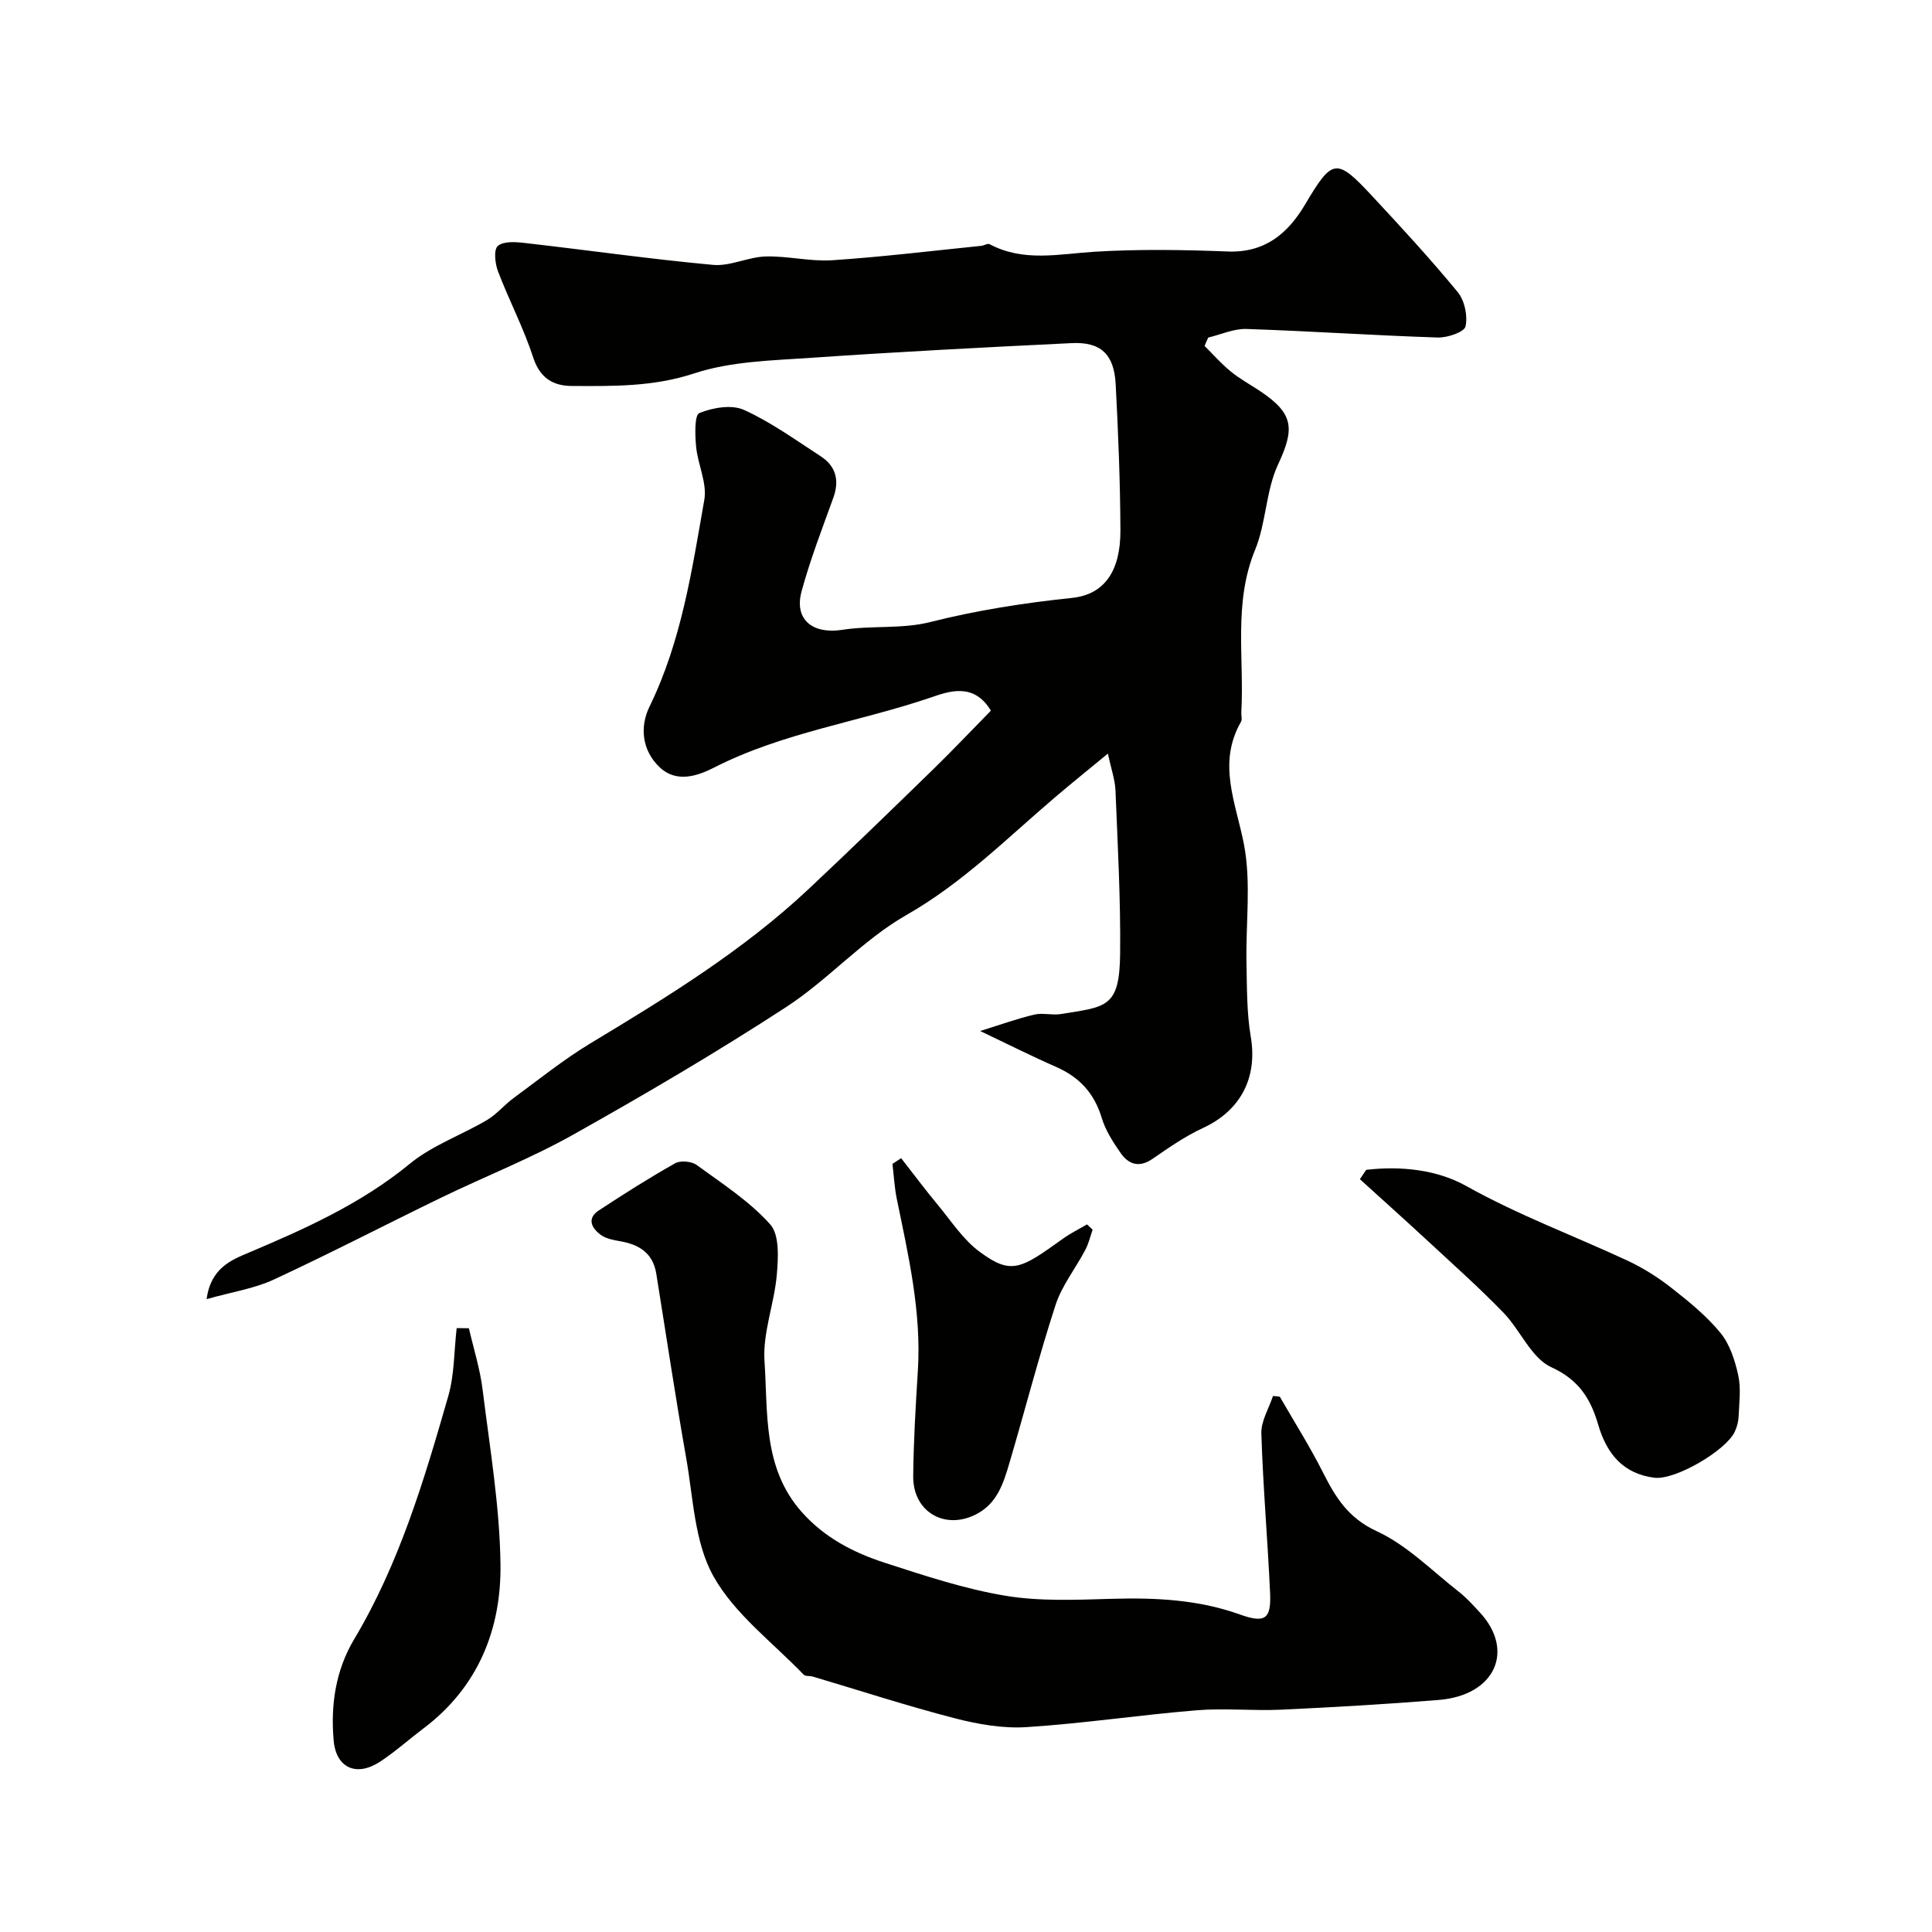
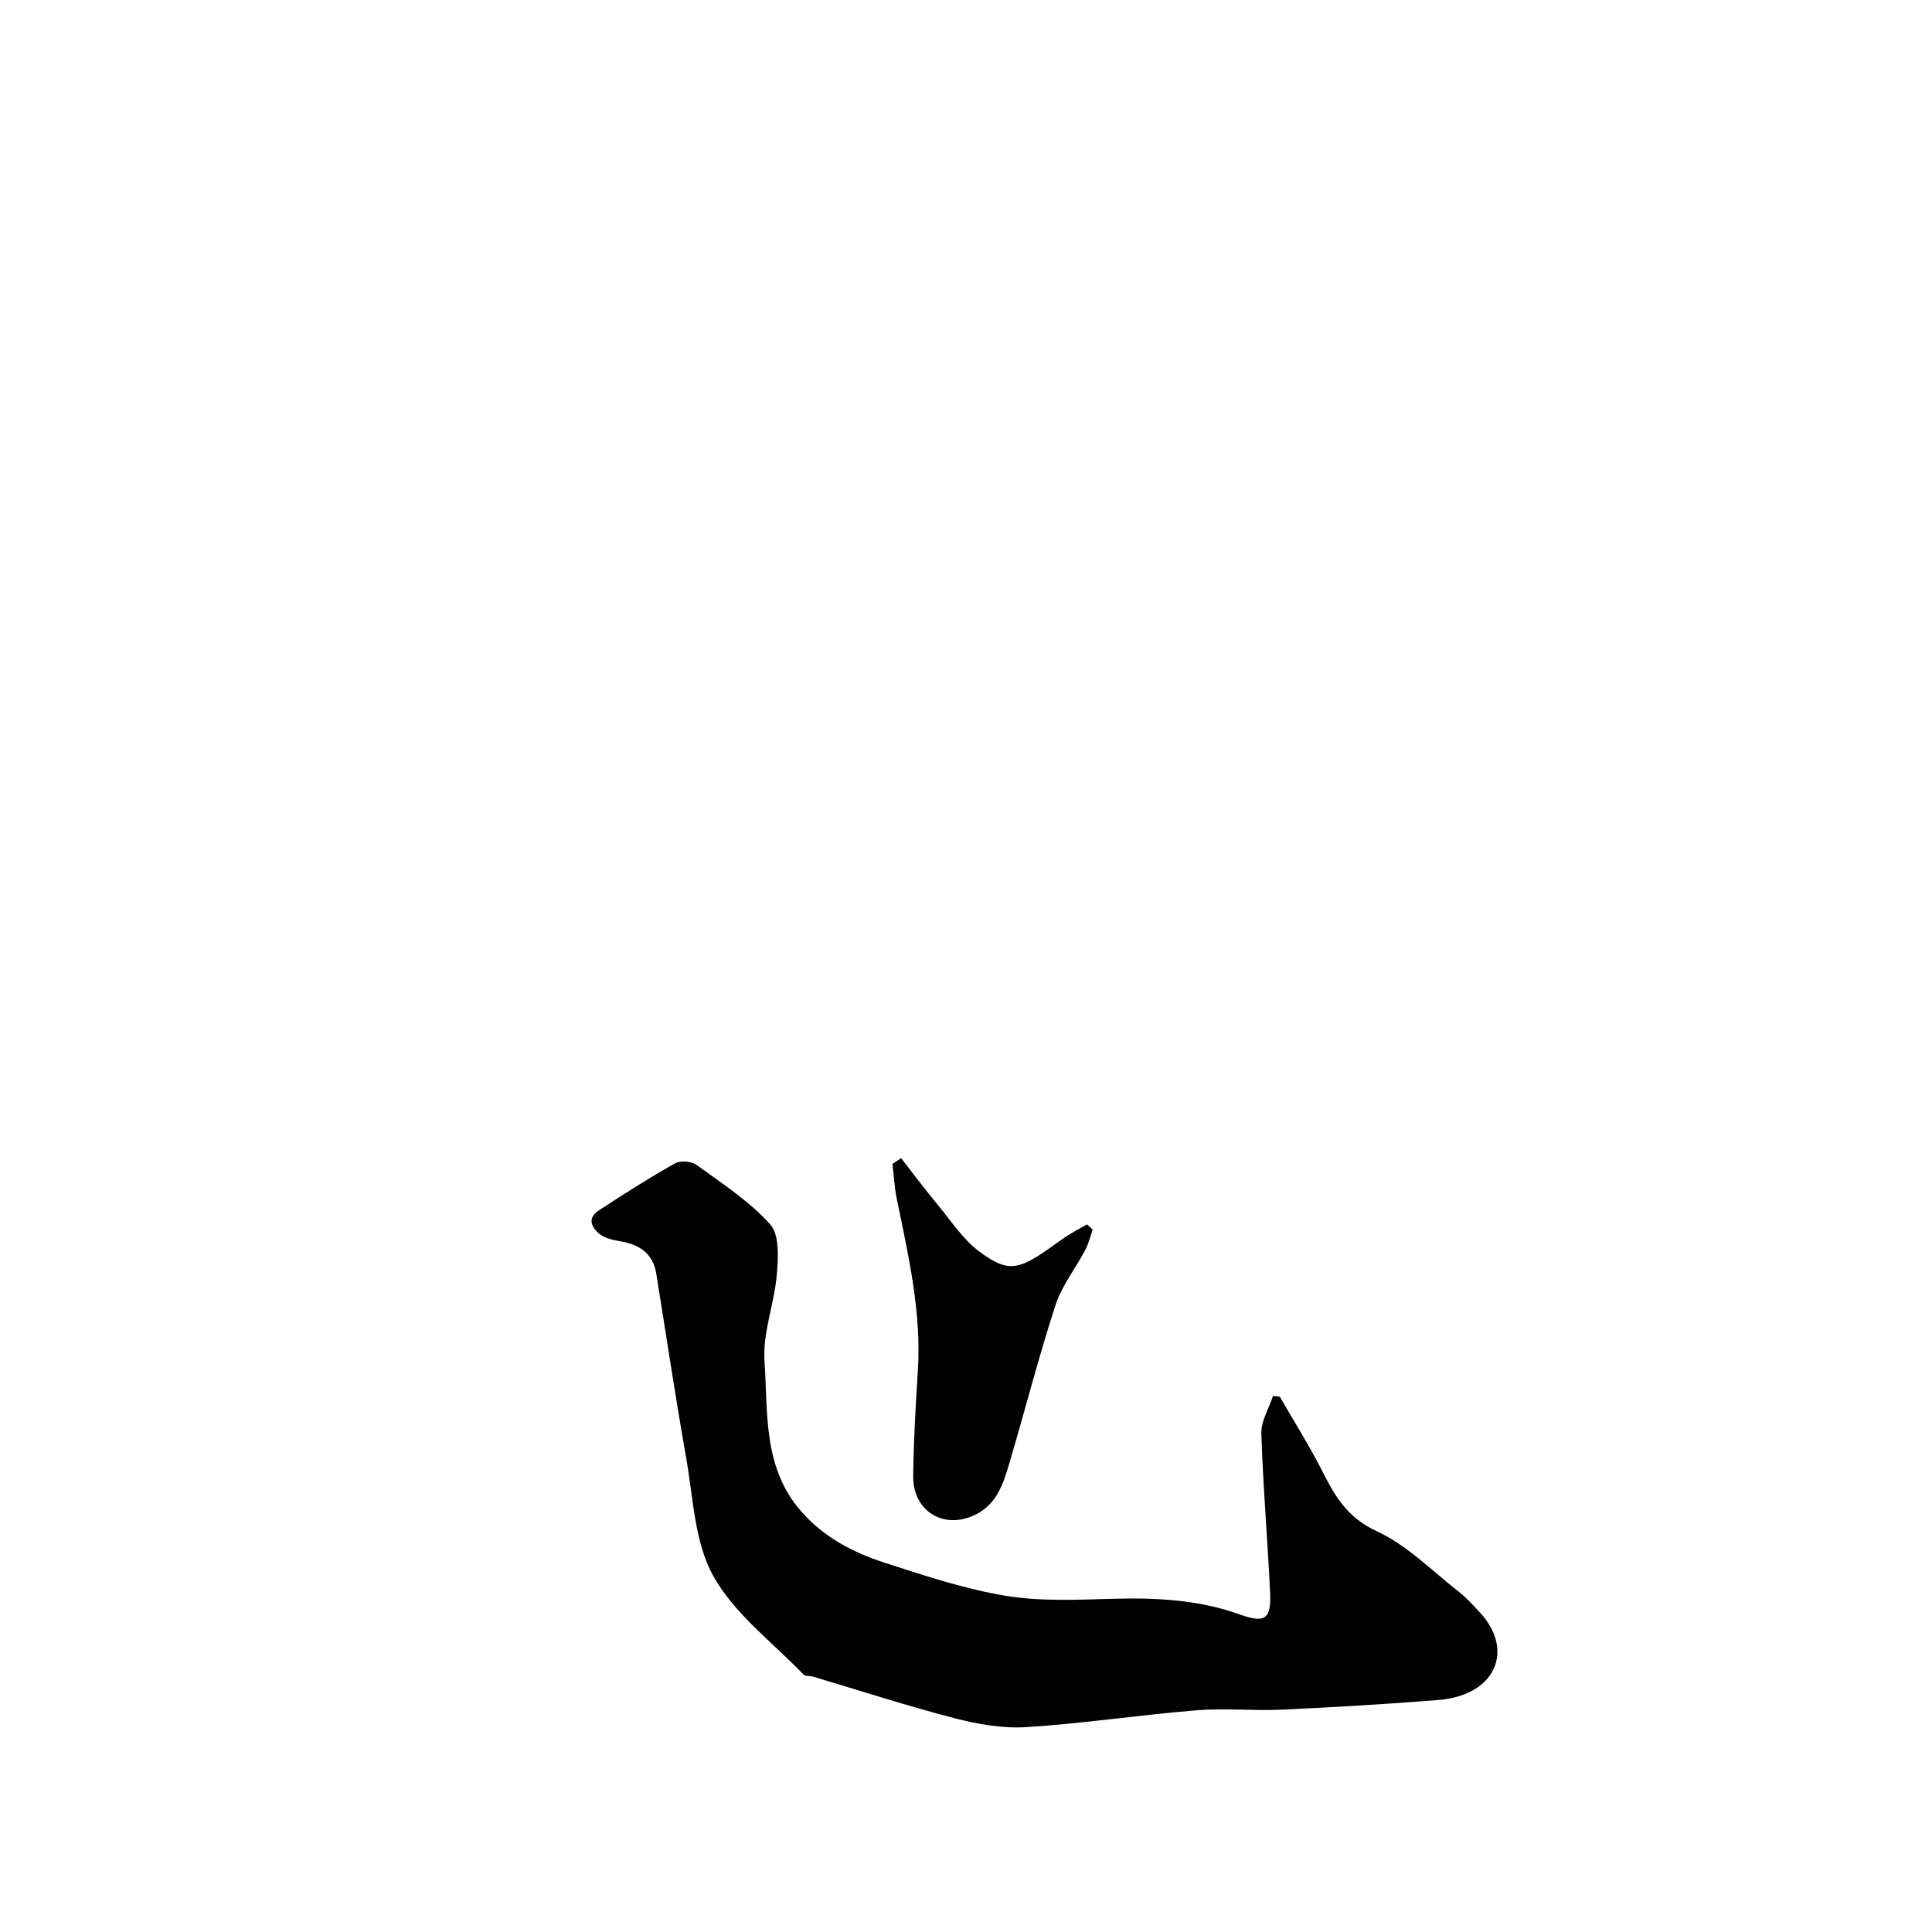
<svg xmlns="http://www.w3.org/2000/svg" enable-background="new 0 0 400 400" viewBox="0 0 400 400">
  <g fill="#010100">
-     <path d="m249.4 71.63c1.79 1.77 3.46 3.69 5.41 5.28 1.89 1.54 4.06 2.72 6.09 4.07 7.01 4.68 7.16 7.79 3.71 15.18-2.54 5.44-2.45 12.07-4.75 17.66-4.54 11.04-2.23 22.42-2.86 33.65-.04.66.22 1.47-.07 1.98-4.96 8.65-1.03 16.79.62 25.39 1.52 7.92.35 16.33.52 24.53.11 5.11.04 10.29.89 15.29 1.43 8.43-2.06 15.26-9.92 18.89-3.67 1.7-7.06 4.06-10.41 6.37-2.79 1.92-4.97 1.16-6.63-1.22-1.57-2.25-3.13-4.69-3.91-7.28-1.54-5.11-4.65-8.44-9.46-10.54-4.87-2.13-9.62-4.53-15.7-7.42 4.34-1.35 7.73-2.58 11.22-3.4 1.74-.41 3.69.18 5.48-.11 9.4-1.53 12.16-1.24 12.28-12.49.12-11.26-.51-22.53-.96-33.8-.09-2.2-.88-4.38-1.57-7.64-4.01 3.31-7.5 6.12-10.91 9.02-9.97 8.49-19.15 17.76-30.8 24.4-9.01 5.13-16.18 13.39-24.93 19.08-14.34 9.33-29.13 18.02-44.05 26.39-8.74 4.91-18.16 8.6-27.2 12.98-11.64 5.64-23.12 11.61-34.85 17.05-4.02 1.86-8.59 2.54-13.86 4.03.86-6.49 5.21-8.14 8.76-9.64 11.76-4.98 23.26-10.14 33.3-18.38 4.66-3.83 10.71-5.94 15.99-9.06 2.01-1.19 3.57-3.13 5.48-4.53 5.25-3.86 10.36-7.98 15.92-11.34 15.85-9.55 31.6-19.2 45.17-31.94 8.64-8.11 17.15-16.37 25.64-24.64 4.18-4.07 8.2-8.32 12.11-12.3-3.52-5.94-8.83-3.96-12.29-2.78-14.91 5.1-30.76 7.28-44.98 14.54-3.48 1.78-7.84 3.25-11.31-.05-3.65-3.47-4.16-8.33-2.09-12.57 6.62-13.56 8.78-28.25 11.34-42.8.61-3.46-1.35-7.31-1.7-11.02-.23-2.38-.35-6.52.67-6.94 2.78-1.13 6.69-1.81 9.25-.65 5.59 2.53 10.67 6.22 15.87 9.59 3.18 2.07 3.92 5.01 2.61 8.63-2.31 6.4-4.78 12.78-6.56 19.33-1.6 5.88 2.31 8.93 8.42 7.98 6-.94 12.35-.13 18.17-1.6 9.71-2.45 19.46-3.97 29.4-5.01 6.78-.71 10.05-5.65 10.02-13.96-.04-10.09-.45-20.19-.98-30.28-.33-6.22-3.09-8.81-9.12-8.51-17.97.87-35.95 1.8-53.9 3.04-8.15.56-16.63.72-24.25 3.23-8.5 2.8-16.85 2.64-25.37 2.6-3.78-.02-6.55-1.6-7.94-5.86-1.99-6.1-5.01-11.85-7.3-17.86-.62-1.62-.93-4.49-.05-5.26 1.16-1.02 3.68-.85 5.55-.63 13.01 1.48 25.98 3.34 39.01 4.54 3.54.33 7.24-1.63 10.89-1.74 4.59-.13 9.23 1.08 13.79.78 10.3-.68 20.57-1.94 30.84-2.98.6-.06 1.34-.56 1.75-.34 7.04 3.74 14.34 2.02 21.73 1.56 9.16-.56 18.4-.41 27.59-.05 7.68.3 12.44-3.75 15.95-9.66 5.68-9.57 6.46-9.85 13.86-1.9 6.07 6.52 12.12 13.08 17.78 19.96 1.43 1.74 2.11 4.92 1.62 7.11-.26 1.18-3.75 2.36-5.75 2.3-13.2-.43-26.39-1.33-39.59-1.77-2.62-.09-5.29 1.15-7.93 1.78-.29.58-.52 1.16-.75 1.74z" />
    <path d="m264.97 289.17c3 5.21 6.22 10.31 8.93 15.67 2.61 5.17 5.22 9.45 11.14 12.18 6.23 2.87 11.38 8.14 16.91 12.47 1.62 1.26 3.03 2.82 4.43 4.34 7.29 7.87 3.24 17.18-8.53 18.13-10.84.88-21.71 1.5-32.57 2.01-5.85.27-11.76-.35-17.58.13-11.73.96-23.4 2.73-35.13 3.48-4.93.32-10.1-.59-14.93-1.84-9.87-2.55-19.57-5.72-29.35-8.62-.63-.19-1.54-.02-1.91-.41-6.42-6.68-14.32-12.56-18.69-20.4-3.92-7.03-4.16-16.2-5.63-24.49-2.24-12.68-4.14-25.43-6.19-38.14-.68-4.19-3.48-5.99-7.38-6.68-1.42-.25-3.02-.53-4.12-1.34-1.85-1.37-2.96-3.37-.37-5.07 5.17-3.39 10.4-6.72 15.79-9.75 1.1-.62 3.39-.41 4.45.36 5.28 3.85 10.92 7.49 15.22 12.29 1.95 2.18 1.67 6.93 1.37 10.42-.51 6-2.94 12-2.55 17.87.73 10.72-.39 22.1 7.67 31.22 4.74 5.36 10.74 8.45 17.25 10.56 8.18 2.65 16.45 5.4 24.89 6.81 7.16 1.2 14.64.86 21.97.65 9.1-.26 17.99.13 26.7 3.26 5.19 1.86 6.44.86 6.2-4.43-.5-11.03-1.47-22.05-1.81-33.08-.08-2.56 1.56-5.17 2.41-7.75.46.03.93.09 1.41.15z" />
-     <path d="m282.86 242.2c7.18-.83 14.64-.05 20.73 3.36 10.78 6.03 22.27 10.28 33.38 15.45 3.19 1.49 6.26 3.42 9.03 5.59 3.62 2.84 7.29 5.81 10.19 9.34 1.94 2.36 3.01 5.7 3.69 8.78.6 2.7.2 5.64.09 8.46-.04 1.1-.34 2.26-.81 3.25-1.82 3.9-12.33 10.05-16.62 9.52-6.47-.81-9.88-4.93-11.66-11.01-1.52-5.21-3.91-9.24-9.69-11.87-4.16-1.89-6.41-7.69-9.94-11.32-5-5.15-10.38-9.95-15.65-14.83-4.64-4.3-9.36-8.52-14.05-12.78.44-.65.87-1.3 1.31-1.94z" />
-     <path d="m97.08 275c.97 4.21 2.3 8.38 2.83 12.65 1.49 12.03 3.54 24.08 3.71 36.15.19 13.49-4.61 25.5-15.93 34.04-3 2.26-5.81 4.79-8.94 6.86-4.91 3.25-9.17 1.38-9.67-4.36-.65-7.32.41-14.52 4.21-20.89 9.38-15.71 14.53-33.03 19.52-50.4 1.29-4.49 1.19-9.38 1.74-14.08.84.01 1.69.02 2.53.03z" />
    <path d="m186.57 239.79c2.52 3.22 4.96 6.5 7.57 9.64 2.78 3.35 5.25 7.2 8.67 9.73 6.61 4.89 8.52 3.56 17.27-2.71 1.56-1.12 3.31-1.98 4.97-2.95.39.36.78.72 1.17 1.09-.49 1.4-.83 2.89-1.52 4.19-2.02 3.84-4.85 7.38-6.17 11.43-3.51 10.8-6.33 21.83-9.55 32.72-1.25 4.21-2.54 8.44-7.02 10.66-6.44 3.2-12.96-.62-12.89-7.96.07-7.27.51-14.54.96-21.79.77-12.14-1.93-23.83-4.35-35.57-.49-2.39-.61-4.86-.91-7.3.6-.4 1.2-.79 1.8-1.18z" />
  </g>
</svg>